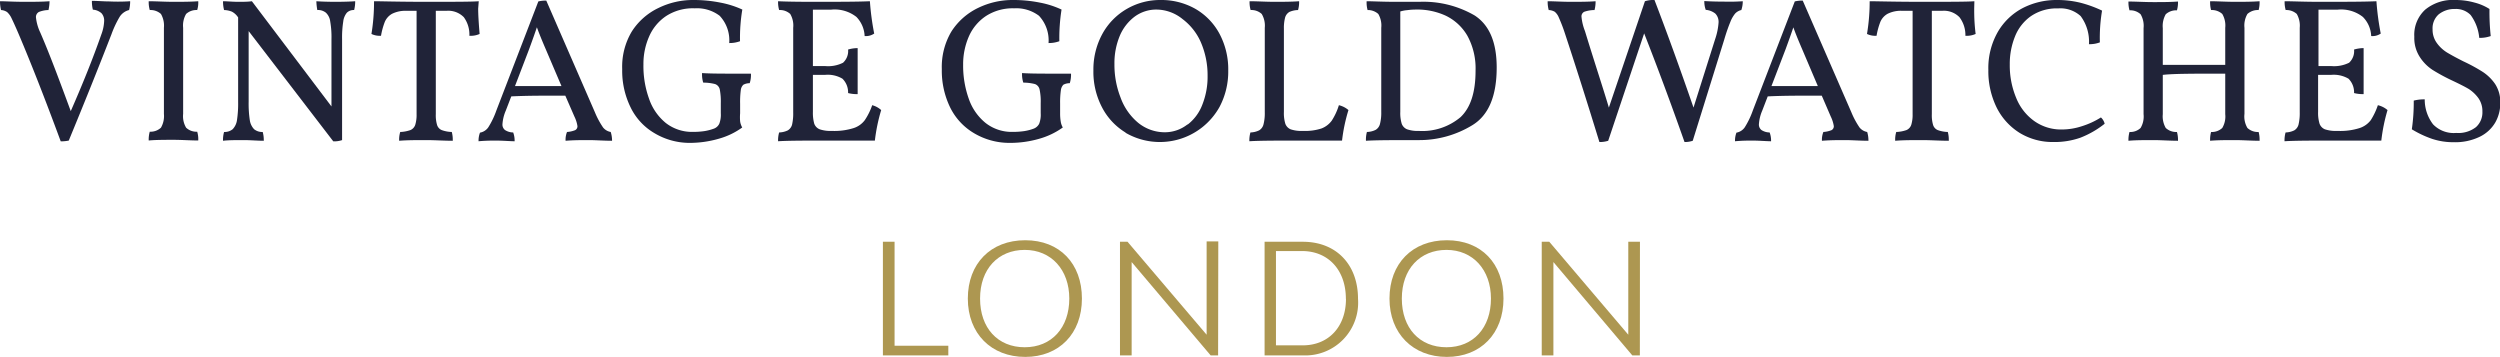
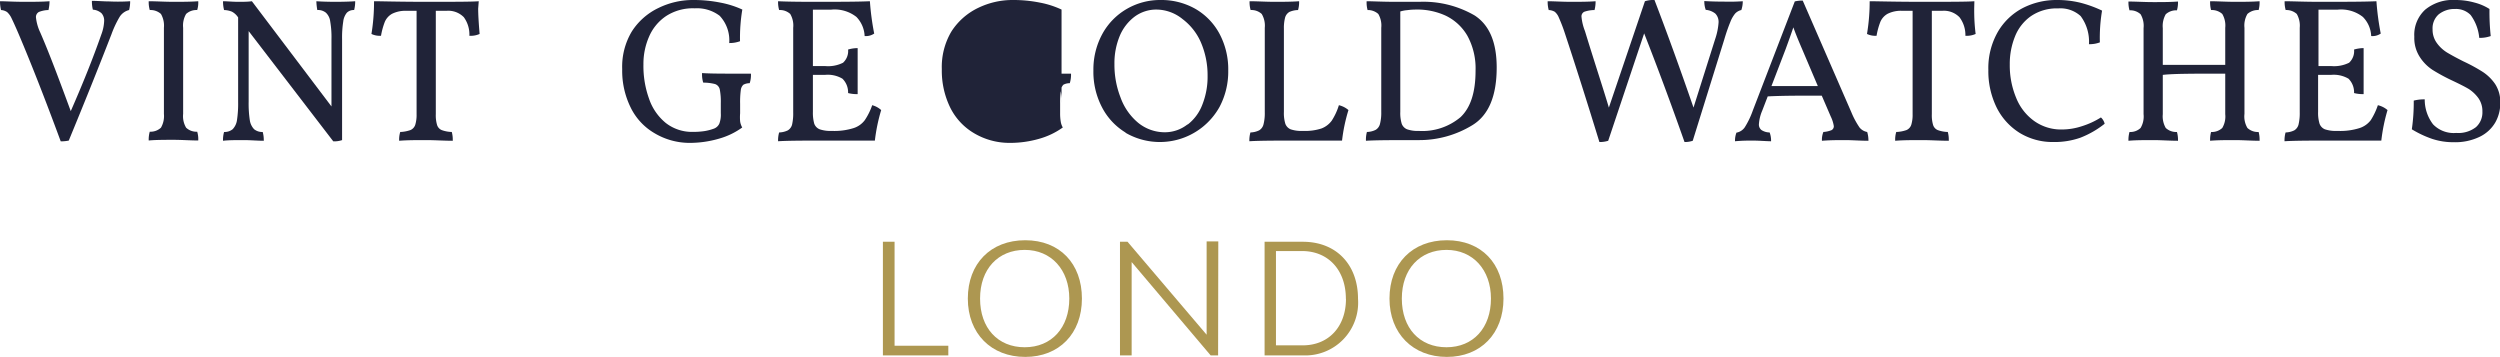
<svg xmlns="http://www.w3.org/2000/svg" viewBox="0 0 261.41 37.32">
  <defs>
    <style>.cls-1{fill:#202338;}.cls-2{fill:#AD9751;}</style>
  </defs>
  <title>logo-no-keyline</title>
  <g id="Layer_2" data-name="Layer 2">
    <g id="Layer_1-2" data-name="Layer 1">
      <path class="cls-1" d="M13.61.13a3.68,3.68,0,0,1-.11.92,1.62,1.62,0,0,0-1,.73,10.67,10.67,0,0,0-.84,1.79C10.25,7.2,8.76,10.9,7.19,14.7a4.13,4.13,0,0,1-.84.08Q3.88,8.09,1.93,3.51C1.6,2.74,1.35,2.2,1.2,1.89a2,2,0,0,0-.46-.63,1.3,1.3,0,0,0-.63-.21A3.87,3.87,0,0,1,0,.13c.56,0,1.42.06,2.59.06.91,0,1.77,0,2.59-.06a4.5,4.5,0,0,1-.11.92,2.82,2.82,0,0,0-1,.2.6.6,0,0,0-.31.57A4.89,4.89,0,0,0,4.21,3.4c1,2.3,2,5,3.19,8.22,1.24-2.83,2.31-5.48,3.19-8a4.46,4.46,0,0,0,.3-1.41,1.14,1.14,0,0,0-.28-.83,1.51,1.51,0,0,0-.9-.37,3.71,3.71,0,0,1-.1-.92c.62,0,1.23.06,1.81.06C12.27.19,13,.17,13.61.13Z" />
      <path class="cls-1" d="M16.83,1.46a1.63,1.63,0,0,0-1.17-.41,3,3,0,0,1-.11-.92c.79,0,1.65.06,2.59.06s1.74,0,2.59-.06a2.69,2.69,0,0,1-.11.92,1.59,1.59,0,0,0-1.16.41,2.39,2.39,0,0,0-.31,1.45v9a2.35,2.35,0,0,0,.31,1.44,1.55,1.55,0,0,0,1.16.42,2.69,2.69,0,0,1,.11.92c-.85,0-1.72-.07-2.59-.07s-1.86,0-2.59.07a3,3,0,0,1,.11-.92,1.59,1.59,0,0,0,1.17-.42,2.43,2.43,0,0,0,.31-1.44v-9A2.46,2.46,0,0,0,16.83,1.46Z" />
      <path class="cls-1" d="M37.14.13a3.57,3.57,0,0,1-.11.92,1,1,0,0,0-.76.28,1.76,1.76,0,0,0-.38.93,10.64,10.64,0,0,0-.12,1.83V14.65a2.57,2.57,0,0,1-.92.13L26,3.25v7.4a11.46,11.46,0,0,0,.12,1.91,1.72,1.72,0,0,0,.45.95,1.33,1.33,0,0,0,.9.29,3.06,3.06,0,0,1,.11.92c-.64,0-1.35-.07-2.12-.07s-1.6,0-2.14.07a3.06,3.06,0,0,1,.11-.92,1.33,1.33,0,0,0,.9-.29,1.72,1.72,0,0,0,.45-.95,11.46,11.46,0,0,0,.12-1.91V1.82l-.08-.11a1.74,1.74,0,0,0-.57-.49,2.36,2.36,0,0,0-.82-.17,3.57,3.57,0,0,1-.11-.92c.43,0,1,.06,1.58.06s1,0,1.44-.06l8.32,11V4.09a9.53,9.53,0,0,0-.13-1.84,1.51,1.51,0,0,0-.45-.92,1.29,1.29,0,0,0-.9-.28,6,6,0,0,1-.1-.92q.91.06,2,.06C35.88.19,36.55.17,37.14.13Z" />
      <path class="cls-1" d="M50,.9c0,.57.05,1.45.15,2.65a2.25,2.25,0,0,1-1.07.19A3.07,3.07,0,0,0,48.5,1.8a2.27,2.27,0,0,0-1.8-.67H45.57V11.94a3.52,3.52,0,0,0,.13,1.12.86.86,0,0,0,.48.54,3.36,3.36,0,0,0,1.06.2,3,3,0,0,1,.1.92c-.91,0-1.84-.07-2.8-.07s-2,0-2.8.07a2.69,2.69,0,0,1,.11-.92,3.57,3.57,0,0,0,1.07-.2.91.91,0,0,0,.5-.55,3.53,3.53,0,0,0,.14-1.11V1.13H42.47A3.11,3.11,0,0,0,41,1.44a1.76,1.76,0,0,0-.76.84,7.52,7.52,0,0,0-.4,1.46,2,2,0,0,1-1-.19A20.54,20.54,0,0,0,39.11.13c.8,0,2.61.06,5.45.06s4.72,0,5.5-.06Z" />
-       <path class="cls-1" d="M64,14.72c-.86,0-1.67-.07-2.44-.07s-1.56,0-2.42.07a2.16,2.16,0,0,1,.15-.92,2.75,2.75,0,0,0,.85-.19.45.45,0,0,0,.24-.43,3.53,3.53,0,0,0-.32-1L59.11,10c-2.27,0-4.15,0-5.65.08l-.57,1.48a4.3,4.3,0,0,0-.35,1.41.72.72,0,0,0,.27.63,1.59,1.59,0,0,0,.85.25,2.42,2.42,0,0,1,.15.92c-.49,0-1.17-.07-2-.07-.37,0-1,0-1.77.07a2.35,2.35,0,0,1,.15-.9,1.33,1.33,0,0,0,.87-.56,8.67,8.67,0,0,0,.84-1.75L56.29.15a3.46,3.46,0,0,1,.83-.09l5.09,11.69a8.59,8.59,0,0,0,.85,1.58,1.32,1.32,0,0,0,.8.47A3,3,0,0,1,64,14.72ZM58.71,9,57.08,5.18c-.43-1-.74-1.76-.94-2.33-.16.48-.43,1.25-.82,2.31L53.85,9Z" />
      <path class="cls-1" d="M68.41,13.91a6.29,6.29,0,0,1-2.47-2.68,8.66,8.66,0,0,1-.88-4,7.16,7.16,0,0,1,1-3.93A6.75,6.75,0,0,1,68.86.83,8.18,8.18,0,0,1,72.48,0a14.23,14.23,0,0,1,2.83.27A9.8,9.8,0,0,1,77.62,1a17.88,17.88,0,0,0-.24,3.31,3.15,3.15,0,0,1-1.13.19,3.73,3.73,0,0,0-1-2.85,3.92,3.92,0,0,0-2.6-.78,5.14,5.14,0,0,0-3,.81,4.92,4.92,0,0,0-1.78,2.15,7.06,7.06,0,0,0-.59,2.92,10.07,10.07,0,0,0,.59,3.58,5.57,5.57,0,0,0,1.75,2.53,4.45,4.45,0,0,0,2.86.93,7.86,7.86,0,0,0,1.17-.08,5.17,5.17,0,0,0,1-.26,1,1,0,0,0,.56-.51,2.64,2.64,0,0,0,.16-1.1V10.78a6.66,6.66,0,0,0-.11-1.44.76.76,0,0,0-.49-.55,4.93,4.93,0,0,0-1.24-.15,3,3,0,0,1-.12-1q.81.06,2.61.06c1.07,0,1.9,0,2.5,0a2.7,2.7,0,0,1-.13,1,1.37,1.37,0,0,0-.66.16.9.9,0,0,0-.27.57,9.46,9.46,0,0,0-.07,1.41v1a5.19,5.19,0,0,0,0,.84,1.79,1.79,0,0,0,.22.65,7.64,7.64,0,0,1-2.43,1.17,10.94,10.94,0,0,1-3.17.44A7.18,7.18,0,0,1,68.41,13.91Z" />
      <path class="cls-1" d="M92.14,11.51a18.57,18.57,0,0,0-.66,3.19c-1.11,0-2.64,0-4.58,0-2.62,0-4.47,0-5.54.07a3,3,0,0,1,.11-.92,2.2,2.2,0,0,0,.91-.22,1,1,0,0,0,.44-.59,5.19,5.19,0,0,0,.12-1.29V2.91a2.39,2.39,0,0,0-.31-1.45,1.59,1.59,0,0,0-1.16-.41,3,3,0,0,1-.11-.92q1.26.06,3.6.06c2.59,0,4.6,0,6-.06a27.49,27.49,0,0,0,.45,3.38,1.56,1.56,0,0,1-1,.26,3.06,3.06,0,0,0-.86-2,3.68,3.68,0,0,0-2.65-.76H85V6.91H86.3a3.48,3.48,0,0,0,1.85-.35,1.65,1.65,0,0,0,.53-1.38,3.62,3.62,0,0,1,1-.15c0,.48,0,1.26,0,2.33s0,2,0,2.48a3.56,3.56,0,0,1-1-.11,2,2,0,0,0-.59-1.5,3,3,0,0,0-1.83-.4H85V11.7a4.23,4.23,0,0,0,.14,1.23,1,1,0,0,0,.57.59,3.51,3.51,0,0,0,1.23.17H87a6.72,6.72,0,0,0,2.27-.3,2.36,2.36,0,0,0,1.16-.83A6.72,6.72,0,0,0,91.2,11,2.25,2.25,0,0,1,92.14,11.51Z" />
-       <path class="cls-1" d="M101.82,13.91a6.41,6.41,0,0,1-2.47-2.68,8.79,8.79,0,0,1-.87-4,7.25,7.25,0,0,1,1-3.93A6.81,6.81,0,0,1,102.27.83,8.25,8.25,0,0,1,105.9,0a14.06,14.06,0,0,1,2.82.27A9.5,9.5,0,0,1,111,1a19,19,0,0,0-.23,3.31,3.15,3.15,0,0,1-1.13.19,3.77,3.77,0,0,0-1-2.85,3.94,3.94,0,0,0-2.6-.78,5.14,5.14,0,0,0-2.95.81,4.94,4.94,0,0,0-1.79,2.15,7.22,7.22,0,0,0-.59,2.92,10.3,10.3,0,0,0,.59,3.58,5.59,5.59,0,0,0,1.76,2.53,4.42,4.42,0,0,0,2.85.93,7.91,7.91,0,0,0,1.18-.08,4.89,4.89,0,0,0,1-.26,1.07,1.07,0,0,0,.57-.51,2.64,2.64,0,0,0,.16-1.1V10.78a5.93,5.93,0,0,0-.12-1.44.77.77,0,0,0-.48-.55A4.93,4.93,0,0,0,107,8.64a2.91,2.91,0,0,1-.13-1q.81.06,2.61.06c1.07,0,1.91,0,2.51,0a3,3,0,0,1-.13,1,1.38,1.38,0,0,0-.67.16,1,1,0,0,0-.26.57,9.13,9.13,0,0,0-.08,1.41v1a5.08,5.08,0,0,0,.06.84,1.79,1.79,0,0,0,.22.65,7.85,7.85,0,0,1-2.43,1.17,10.94,10.94,0,0,1-3.17.44A7.24,7.24,0,0,1,101.82,13.91Z" />
+       <path class="cls-1" d="M101.82,13.91a6.41,6.41,0,0,1-2.47-2.68,8.79,8.79,0,0,1-.87-4,7.25,7.25,0,0,1,1-3.93A6.81,6.81,0,0,1,102.27.83,8.25,8.25,0,0,1,105.9,0a14.06,14.06,0,0,1,2.82.27A9.5,9.5,0,0,1,111,1V10.78a5.93,5.93,0,0,0-.12-1.44.77.77,0,0,0-.48-.55A4.93,4.93,0,0,0,107,8.64a2.91,2.91,0,0,1-.13-1q.81.06,2.61.06c1.07,0,1.91,0,2.51,0a3,3,0,0,1-.13,1,1.38,1.38,0,0,0-.67.16,1,1,0,0,0-.26.57,9.13,9.13,0,0,0-.08,1.41v1a5.08,5.08,0,0,0,.06.84,1.79,1.79,0,0,0,.22.65,7.85,7.85,0,0,1-2.43,1.17,10.94,10.94,0,0,1-3.17.44A7.24,7.24,0,0,1,101.82,13.91Z" />
      <path class="cls-1" d="M117.71,13.87a6.68,6.68,0,0,1-2.49-2.67,8,8,0,0,1-.89-3.82,7.77,7.77,0,0,1,.93-3.82A6.76,6.76,0,0,1,117.81.94,6.94,6.94,0,0,1,121.39,0,7.21,7.21,0,0,1,125,.93a6.6,6.6,0,0,1,2.52,2.61,7.9,7.9,0,0,1,.91,3.84,7.9,7.9,0,0,1-.91,3.8,7.14,7.14,0,0,1-9.85,2.69Zm6.47-.84a4.74,4.74,0,0,0,1.55-2.11,7.87,7.87,0,0,0,.54-3,8.67,8.67,0,0,0-.7-3.49A6.08,6.08,0,0,0,123.66,2,4.38,4.38,0,0,0,120.94,1a3.81,3.81,0,0,0-2.27.72,4.87,4.87,0,0,0-1.57,2,7.45,7.45,0,0,0-.57,3,9.36,9.36,0,0,0,.63,3.45A6.13,6.13,0,0,0,119,12.83a4.4,4.4,0,0,0,2.83,1A3.82,3.82,0,0,0,124.18,13Z" />
      <path class="cls-1" d="M138.16,13.44a2.38,2.38,0,0,0,1.09-.82A6.42,6.42,0,0,0,140,11a2.36,2.36,0,0,1,1,.51,17.57,17.57,0,0,0-.67,3.19c-1.11,0-2.49,0-4.15,0-2.62,0-4.47,0-5.54.07a3,3,0,0,1,.11-.92,2.2,2.2,0,0,0,.91-.22,1,1,0,0,0,.45-.6,4.62,4.62,0,0,0,.14-1.28V2.91a2.38,2.38,0,0,0-.32-1.45,1.59,1.59,0,0,0-1.16-.41,3,3,0,0,1-.11-.92c.83,0,1.69.06,2.59.06s1.73,0,2.59-.06a3,3,0,0,1-.11.92,2.41,2.41,0,0,0-.91.2,1,1,0,0,0-.44.57A4.24,4.24,0,0,0,134.25,3V11.7a3.8,3.8,0,0,0,.15,1.24,1,1,0,0,0,.55.58,3.41,3.41,0,0,0,1.22.17h.13A5.52,5.52,0,0,0,138.16,13.44Z" />
      <path class="cls-1" d="M154.2,1.62c1.53,1,2.3,2.79,2.3,5.44q0,4.51-2.58,6.05a10.61,10.61,0,0,1-5.55,1.54c-2.63,0-4.47,0-5.54.07a3,3,0,0,1,.1-.92,2.2,2.2,0,0,0,.91-.22,1,1,0,0,0,.45-.6,4.62,4.62,0,0,0,.14-1.28V2.91a2.39,2.39,0,0,0-.31-1.45A1.63,1.63,0,0,0,143,1.05a3,3,0,0,1-.1-.92c.65,0,1.65.06,3,.06l1.26,0,1.27,0A10.66,10.66,0,0,1,154.2,1.62Zm-1.48,10.63c1.05-1,1.57-2.59,1.57-4.87a7.09,7.09,0,0,0-.86-3.65,5.23,5.23,0,0,0-2.28-2.1A7.14,7.14,0,0,0,148,1a6.62,6.62,0,0,0-.84.06,3.62,3.62,0,0,0-.74.14V11.7a3.8,3.8,0,0,0,.15,1.24,1,1,0,0,0,.56.58,3.37,3.37,0,0,0,1.22.17A6.21,6.21,0,0,0,152.72,12.25Z" />
      <path class="cls-1" d="M182.23.13a2.77,2.77,0,0,1-.15.92,1.28,1.28,0,0,0-.64.36,3.17,3.17,0,0,0-.51.89c-.17.41-.39,1-.64,1.85L177,14.72a2.6,2.6,0,0,1-.86.13Q174,8.78,171.92,3.49l-3.76,11.23a2.86,2.86,0,0,1-.92.13q-1.91-6.22-3.6-11.34A16.74,16.74,0,0,0,163,1.84a1.54,1.54,0,0,0-.43-.61,1.39,1.39,0,0,0-.63-.18,3.25,3.25,0,0,1-.11-.92c.69,0,1.49.06,2.42.06s1.81,0,2.59-.06a3.41,3.41,0,0,1-.11.92,3.42,3.42,0,0,0-1.07.18.53.53,0,0,0-.29.55,5.46,5.46,0,0,0,.36,1.47c1,3.28,1.89,5.94,2.5,8L172,.13A2.9,2.9,0,0,1,173,0q1.92,5,4.08,11.25l2.27-7.18a6.78,6.78,0,0,0,.35-1.71,1.24,1.24,0,0,0-.34-.94,1.86,1.86,0,0,0-1-.39,2.57,2.57,0,0,1-.15-.92q.9.06,2.07.06C181,.19,181.66.17,182.23.13Z" />
      <path class="cls-1" d="M195.37,14.72c-.86,0-1.67-.07-2.44-.07s-1.56,0-2.42.07a2.16,2.16,0,0,1,.15-.92,2.75,2.75,0,0,0,.85-.19.45.45,0,0,0,.24-.43,3.53,3.53,0,0,0-.32-1L190.49,10c-2.27,0-4.15,0-5.65.08l-.57,1.48a4.3,4.3,0,0,0-.35,1.41.72.72,0,0,0,.27.63,1.59,1.59,0,0,0,.85.25,2.42,2.42,0,0,1,.15.92c-.49,0-1.17-.07-2-.07-.37,0-1,0-1.77.07a2.35,2.35,0,0,1,.15-.9,1.33,1.33,0,0,0,.87-.56,8.67,8.67,0,0,0,.84-1.75L187.67.15a3.46,3.46,0,0,1,.83-.09l5.09,11.69a8.59,8.59,0,0,0,.85,1.58,1.32,1.32,0,0,0,.8.47A3,3,0,0,1,195.37,14.72ZM190.08,9l-1.62-3.81c-.43-1-.74-1.76-.94-2.33-.16.48-.43,1.25-.82,2.31L185.23,9Z" />
      <path class="cls-1" d="M206.43.9c0,.57,0,1.45.15,2.65a2.25,2.25,0,0,1-1.07.19,3.07,3.07,0,0,0-.62-1.94,2.27,2.27,0,0,0-1.8-.67H202V11.94a3.52,3.52,0,0,0,.13,1.12.86.86,0,0,0,.48.54,3.36,3.36,0,0,0,1.06.2,3,3,0,0,1,.1.92c-.91,0-1.84-.07-2.8-.07s-2,0-2.8.07a2.69,2.69,0,0,1,.11-.92,3.57,3.57,0,0,0,1.07-.2.91.91,0,0,0,.5-.55,3.53,3.53,0,0,0,.14-1.11V1.13h-1.09a3.11,3.11,0,0,0-1.52.31,1.76,1.76,0,0,0-.76.84,7.52,7.52,0,0,0-.4,1.46,2,2,0,0,1-1-.19A20.54,20.54,0,0,0,195.5.13c.8,0,2.61.06,5.45.06s4.72,0,5.5-.06Z" />
      <path class="cls-1" d="M211.19,13.9a6.59,6.59,0,0,1-2.42-2.67,8.62,8.62,0,0,1-.86-3.91,7.61,7.61,0,0,1,1-4A6.49,6.49,0,0,1,211.53.83,7.73,7.73,0,0,1,215.05,0a10.25,10.25,0,0,1,2.42.27,12.45,12.45,0,0,1,2.33.84,17.16,17.16,0,0,0-.23,3.32,3,3,0,0,1-1.14.19,4.46,4.46,0,0,0-.87-2.94,3.13,3.13,0,0,0-2.34-.8,4.79,4.79,0,0,0-2.86.81,4.71,4.71,0,0,0-1.67,2.14,7.62,7.62,0,0,0-.54,2.91,8.76,8.76,0,0,0,.66,3.47,5.47,5.47,0,0,0,1.89,2.44,4.83,4.83,0,0,0,2.91.89,6.69,6.69,0,0,0,2.07-.34,8.41,8.41,0,0,0,2-.92,1.17,1.17,0,0,1,.25.31,1.15,1.15,0,0,1,.14.35,9.69,9.69,0,0,1-2.54,1.46,8.12,8.12,0,0,1-2.81.45A6.63,6.63,0,0,1,211.19,13.9Z" />
      <path class="cls-1" d="M235,13.38a1.59,1.59,0,0,0,1.17.42,3,3,0,0,1,.1.92c-.85,0-1.71-.07-2.58-.07s-1.87,0-2.59.07a3,3,0,0,1,.1-.92,1.59,1.59,0,0,0,1.17-.42,2.35,2.35,0,0,0,.31-1.44V7.7c-3.27,0-5.44,0-6.53.13v4.11a2.43,2.43,0,0,0,.31,1.44,1.59,1.59,0,0,0,1.17.42,3,3,0,0,1,.11.92c-.86,0-1.72-.07-2.59-.07s-1.86,0-2.59.07a3,3,0,0,1,.11-.92,1.55,1.55,0,0,0,1.16-.42,2.35,2.35,0,0,0,.31-1.44v-9a2.39,2.39,0,0,0-.31-1.45,1.59,1.59,0,0,0-1.16-.41,3,3,0,0,1-.11-.92c.78,0,1.65.06,2.59.06s1.73,0,2.59-.06a3,3,0,0,1-.11.92,1.63,1.63,0,0,0-1.17.41,2.46,2.46,0,0,0-.31,1.45V6.78h6.53V2.91a2.39,2.39,0,0,0-.31-1.45,1.63,1.63,0,0,0-1.17-.41,3,3,0,0,1-.1-.92c.78,0,1.64.06,2.59.06s1.73,0,2.58-.06a3,3,0,0,1-.1.92,1.63,1.63,0,0,0-1.17.41,2.39,2.39,0,0,0-.31,1.45v9A2.35,2.35,0,0,0,235,13.38Z" />
      <path class="cls-1" d="M249.65,11.51A18.47,18.47,0,0,0,249,14.7c-1.11,0-2.64,0-4.57,0-2.63,0-4.48,0-5.55.07a3,3,0,0,1,.11-.92,2.2,2.2,0,0,0,.91-.22,1,1,0,0,0,.44-.59,5.1,5.1,0,0,0,.13-1.29V2.91a2.46,2.46,0,0,0-.31-1.45A1.63,1.63,0,0,0,239,1.05a3,3,0,0,1-.11-.92c.85,0,2,.06,3.6.06,2.59,0,4.6,0,6-.06a27.49,27.49,0,0,0,.45,3.38,1.53,1.53,0,0,1-1,.26,3,3,0,0,0-.87-2,3.67,3.67,0,0,0-2.64-.76h-2V6.91h1.35a3.53,3.53,0,0,0,1.85-.35,1.65,1.65,0,0,0,.52-1.38,3.67,3.67,0,0,1,1-.15c0,.48,0,1.26,0,2.33s0,2,0,2.48a3.56,3.56,0,0,1-1-.11,2,2,0,0,0-.58-1.5,3.05,3.05,0,0,0-1.83-.4h-1.35V11.7a3.85,3.85,0,0,0,.15,1.23,1,1,0,0,0,.56.59,3.53,3.53,0,0,0,1.24.17h.12a6.68,6.68,0,0,0,2.27-.3,2.39,2.39,0,0,0,1.17-.83,7.16,7.16,0,0,0,.74-1.56A2.38,2.38,0,0,1,249.65,11.51Z" />
      <path class="cls-1" d="M254.31,14.52a10.83,10.83,0,0,1-2.12-1,19.41,19.41,0,0,0,.2-3,4.34,4.34,0,0,1,1.15-.13,4.23,4.23,0,0,0,.87,2.61,3,3,0,0,0,2.42.9,3,3,0,0,0,2.07-.61,2.06,2.06,0,0,0,.67-1.61,2.36,2.36,0,0,0-.42-1.42,3.81,3.81,0,0,0-1-.95c-.42-.25-1-.54-1.74-.89a19.57,19.57,0,0,1-2.05-1.11A4.54,4.54,0,0,1,253,5.92a3.63,3.63,0,0,1-.55-2.07A3.56,3.56,0,0,1,253.6,1a4.56,4.56,0,0,1,3.15-1,7.39,7.39,0,0,1,2,.27,5.41,5.41,0,0,1,1.56.67,23.69,23.69,0,0,0,.13,2.83,3.35,3.35,0,0,1-1.2.19,4.74,4.74,0,0,0-.9-2.39,2.13,2.13,0,0,0-1.62-.63A2.64,2.64,0,0,0,255,1.5a1.94,1.94,0,0,0-.64,1.56,2.36,2.36,0,0,0,.44,1.43,3.74,3.74,0,0,0,1.07,1c.42.25,1,.57,1.74.94a17.4,17.4,0,0,1,2,1.09,4.66,4.66,0,0,1,1.3,1.28,3.46,3.46,0,0,1,.53,2,4.07,4.07,0,0,1-.52,2,3.79,3.79,0,0,1-1.63,1.5,5.86,5.86,0,0,1-2.72.57A7,7,0,0,1,254.31,14.52Z" />
      <path class="cls-2" d="M99.16,37.16H92.32V25.28h1.22V36.15h5.62Z" />
      <path class="cls-2" d="M101.2,31.22c0-3.66,2.39-6.1,6-6.1s5.93,2.44,5.93,6.1-2.38,6.1-5.93,6.1S101.2,34.88,101.2,31.22Zm10.61,0c0-3-1.88-5.09-4.66-5.09s-4.67,2-4.67,5.09,1.86,5.09,4.67,5.09S111.81,34.27,111.81,31.22Z" />
      <path class="cls-2" d="M127.37,37.16h-.78l-8.26-9.76,0,9.76h-1.22V25.28h.79L126.17,35l0-9.76h1.22Z" />
      <path class="cls-2" d="M142,31.25a5.52,5.52,0,0,1-5.77,5.91h-4V25.28h4C139.71,25.28,142,27.65,142,31.25Zm-1.27,0c0-3-1.83-5-4.59-5h-2.72v9.86h2.72C138.91,36.15,140.74,34.17,140.74,31.25Z" />
      <path class="cls-2" d="M145.29,31.22c0-3.66,2.39-6.1,6-6.1s5.92,2.44,5.92,6.1-2.38,6.1-5.92,6.1S145.29,34.88,145.29,31.22Zm10.61,0c0-3-1.88-5.09-4.65-5.09s-4.67,2-4.67,5.09,1.86,5.09,4.67,5.09S155.9,34.27,155.9,31.22Z" />
-       <path class="cls-2" d="M171.47,37.16h-.79l-8.25-9.76v9.76h-1.22V25.28H162L170.26,35V25.28h1.22Z" />
    </g>
  </g>
</svg>